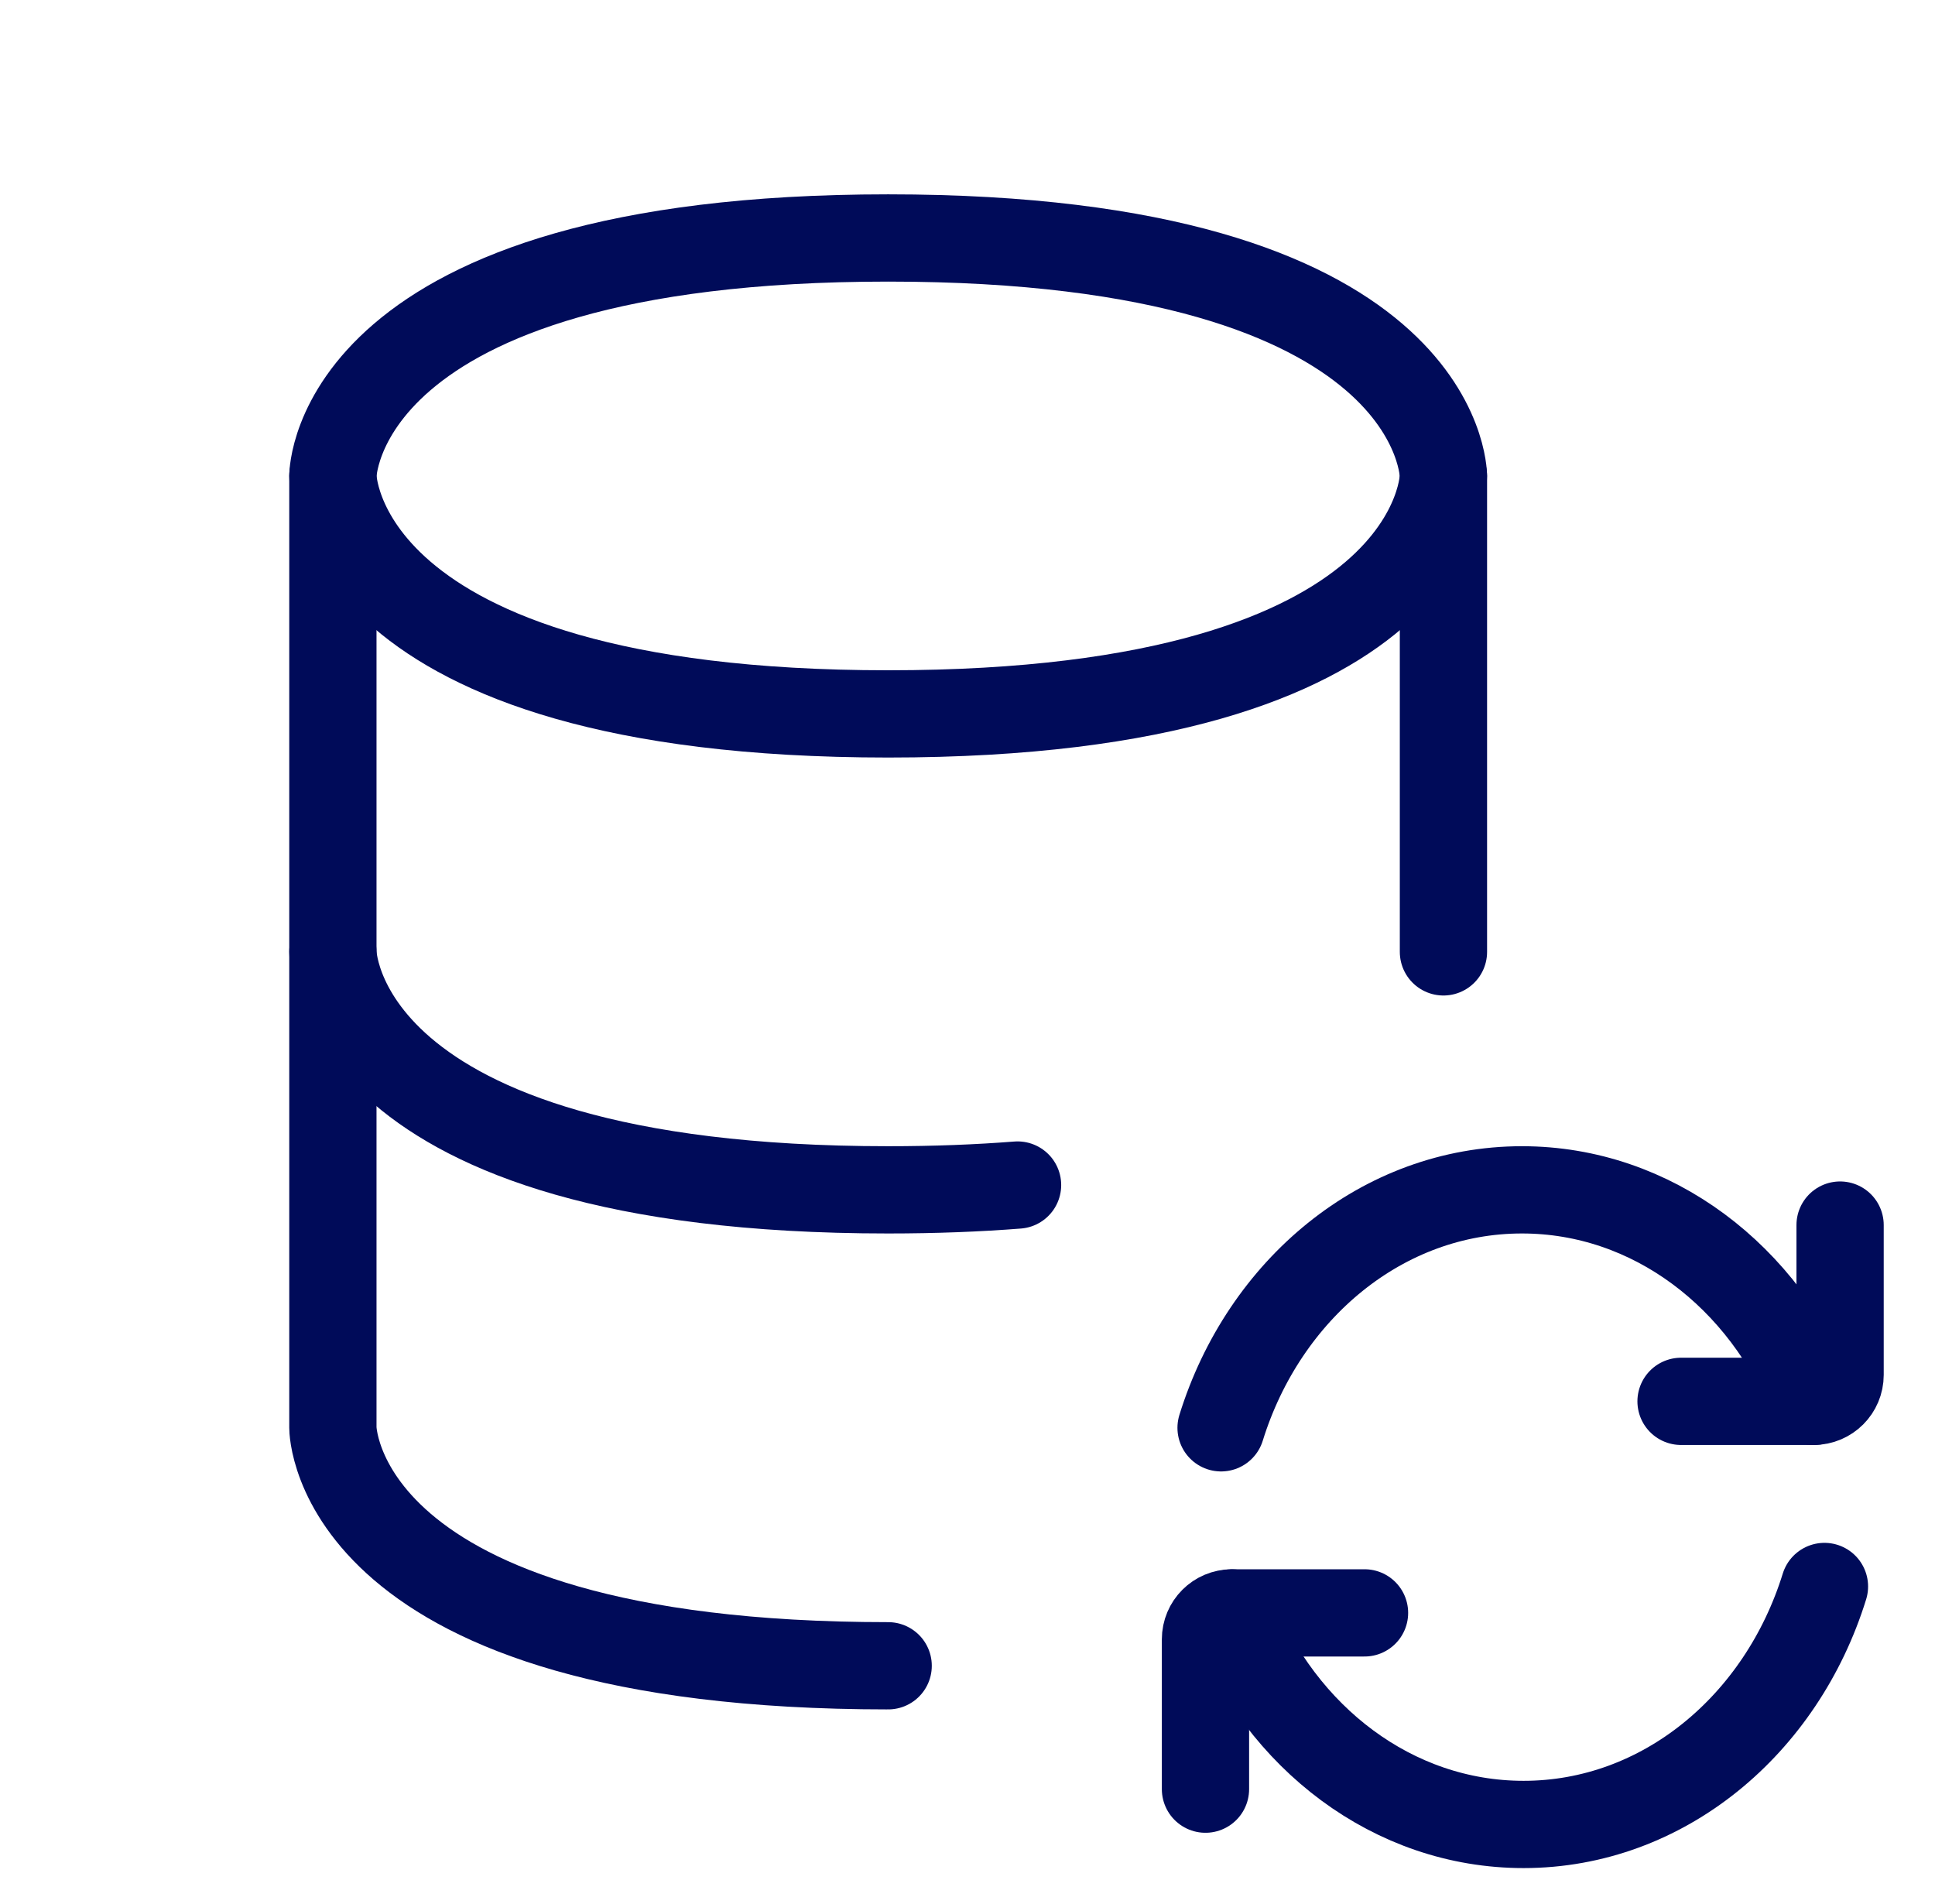
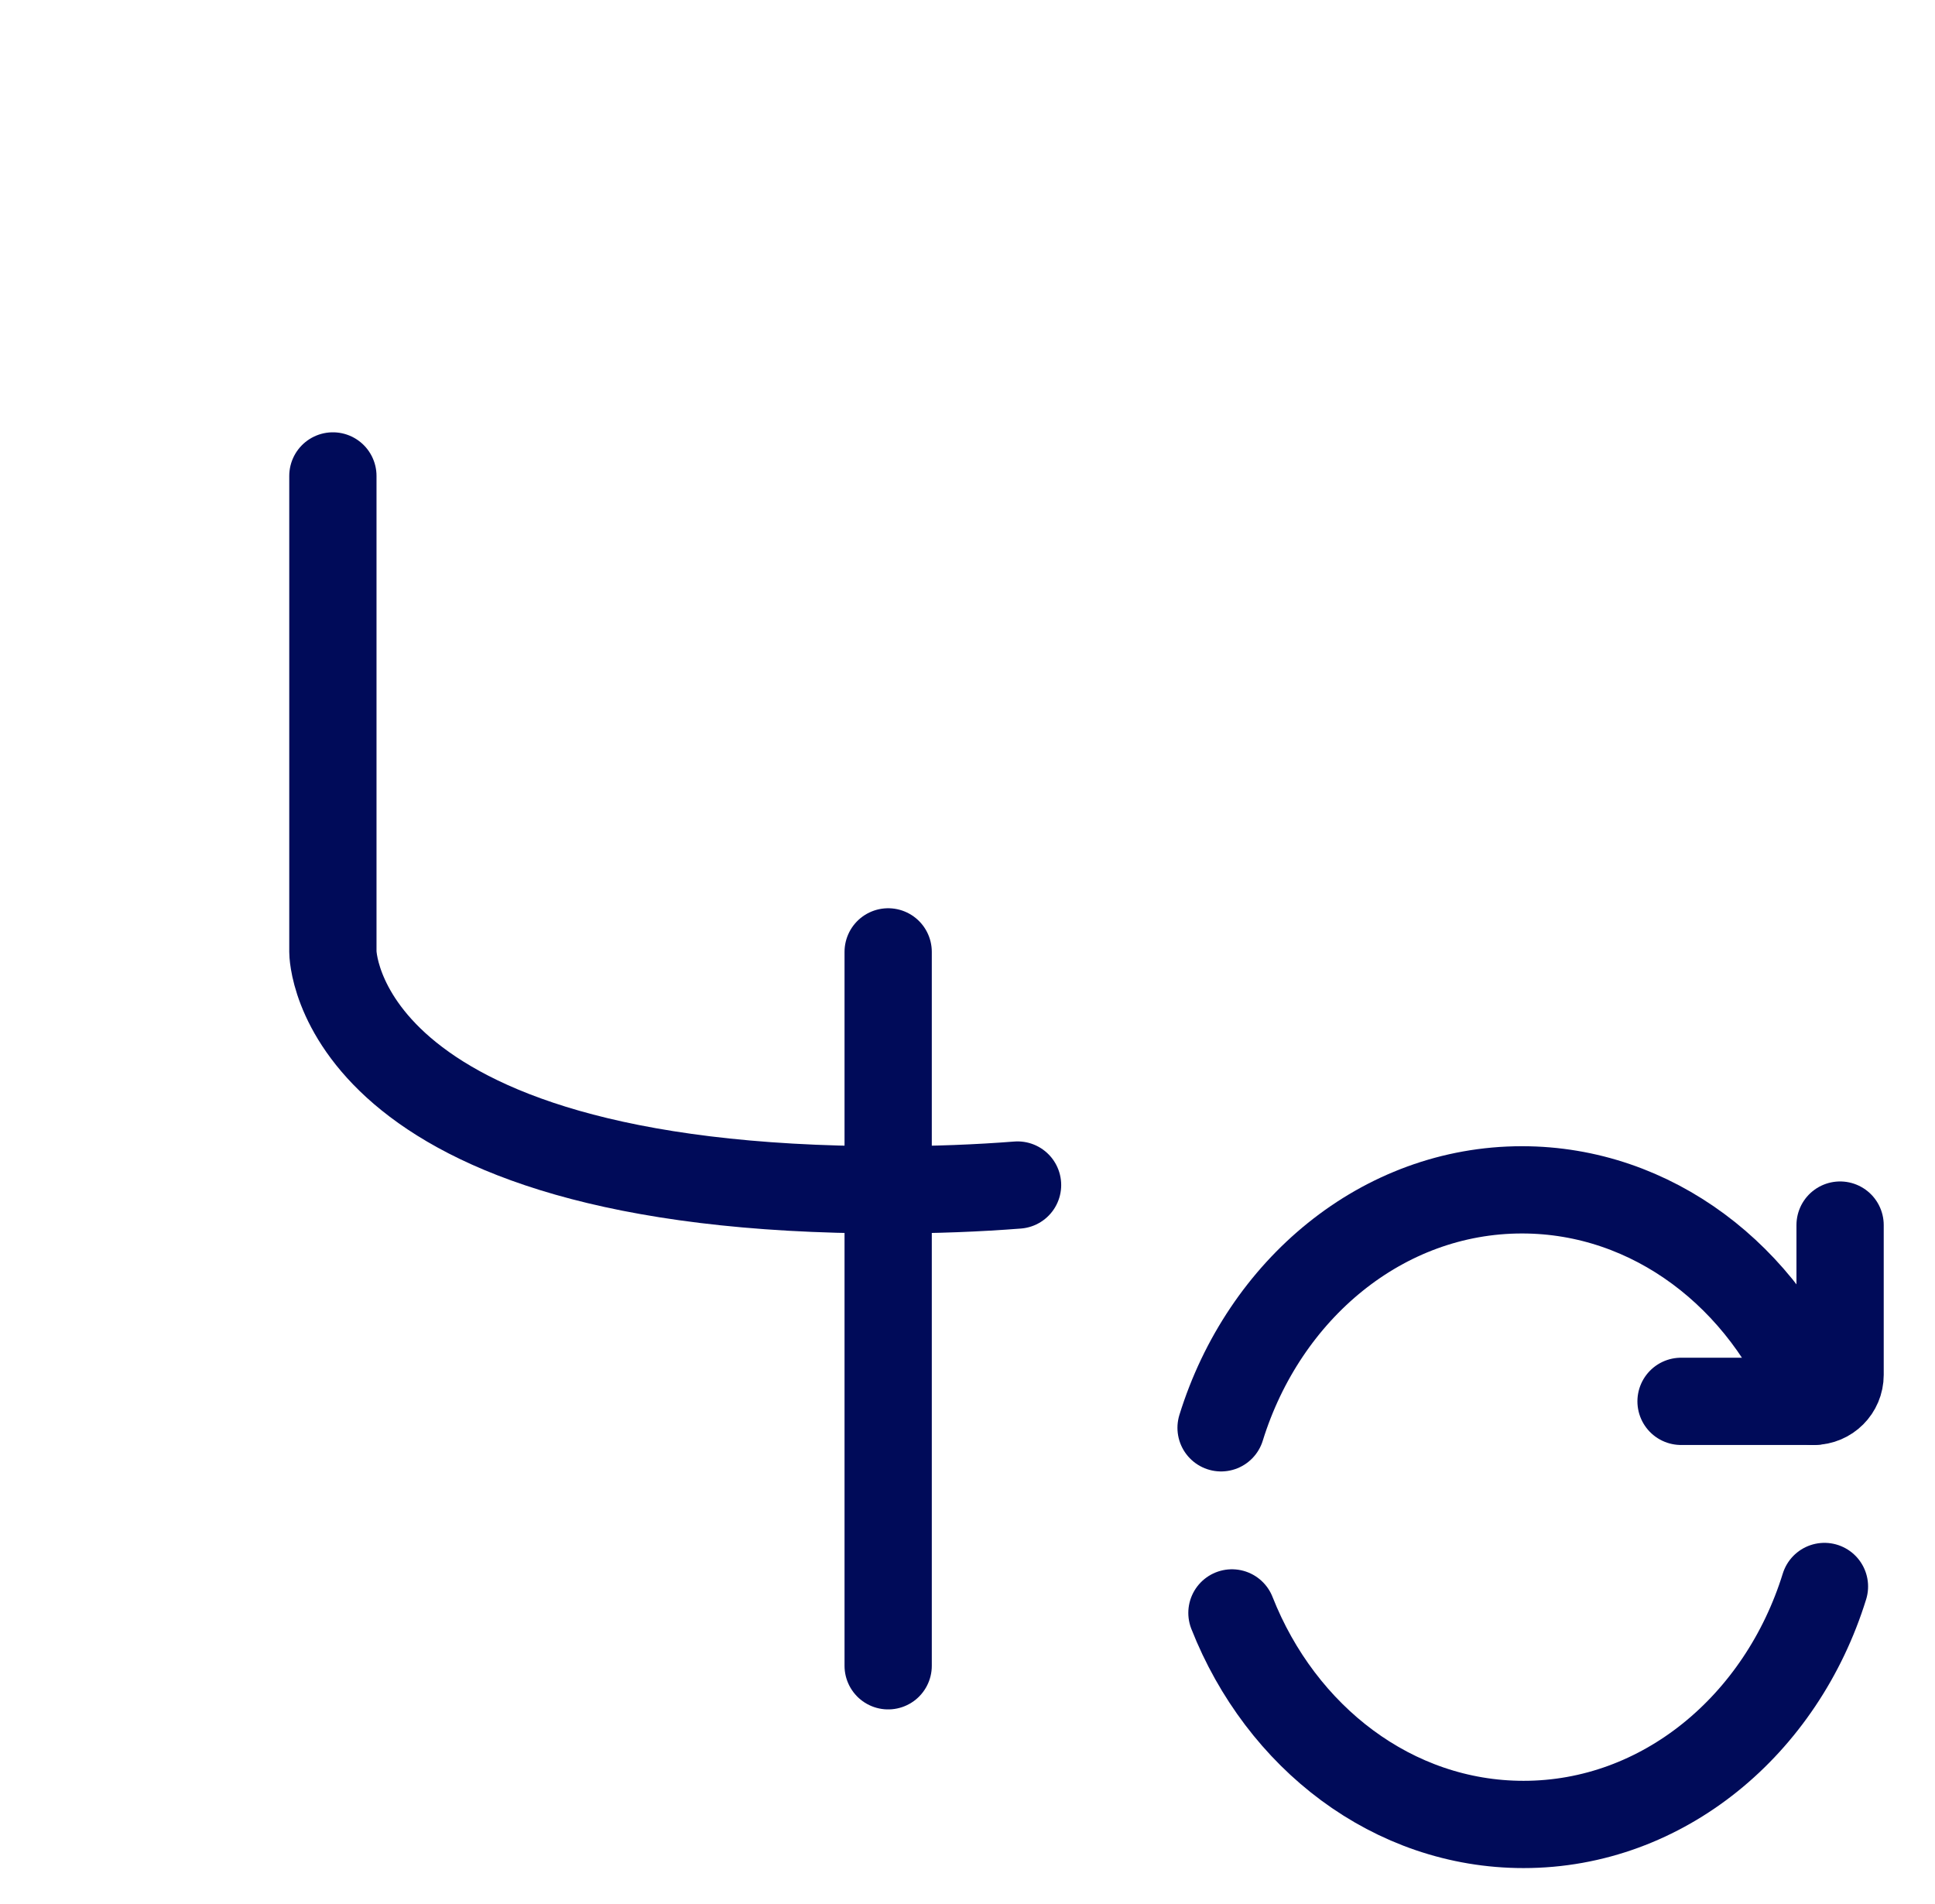
<svg xmlns="http://www.w3.org/2000/svg" width="62" height="61" viewBox="0 0 62 61" fill="none">
  <path d="M10.666 15.25V30.5C10.666 30.5 10.666 38.125 28.458 38.125C29.964 38.125 31.342 38.07 32.604 37.971" stroke="#000B59" stroke-width="2.796" stroke-linecap="round" stroke-linejoin="round" />
-   <path d="M46.25 15.25V30.5" stroke="#000B59" stroke-width="2.796" stroke-linecap="round" stroke-linejoin="round" />
-   <path d="M28.458 7.625C46.249 7.625 46.249 15.25 46.249 15.25C46.249 15.25 46.249 22.875 28.458 22.875C10.666 22.875 10.666 15.25 10.666 15.25C10.666 15.25 10.666 7.625 28.458 7.625Z" stroke="#000B59" stroke-width="2.796" stroke-linecap="round" stroke-linejoin="round" />
-   <path d="M28.458 53.375C10.666 53.375 10.666 45.75 10.666 45.75V30.5" stroke="#000B59" stroke-width="2.796" stroke-linecap="round" stroke-linejoin="round" />
+   <path d="M28.458 53.375V30.5" stroke="#000B59" stroke-width="2.796" stroke-linecap="round" stroke-linejoin="round" />
  <path d="M58.11 44.903C56.538 40.913 52.946 38.125 48.766 38.125C44.297 38.125 40.5 41.313 39.125 45.75" stroke="#000B59" stroke-width="2.796" stroke-linecap="round" stroke-linejoin="round" />
  <path d="M53.863 44.902H58.111C58.58 44.902 58.959 44.522 58.959 44.054V39.254" stroke="#000B59" stroke-width="2.796" stroke-linecap="round" stroke-linejoin="round" />
  <path d="M39.473 51.681C41.045 55.671 44.637 58.459 48.817 58.459C53.286 58.459 57.083 55.27 58.458 50.834" stroke="#000B59" stroke-width="2.796" stroke-linecap="round" stroke-linejoin="round" />
-   <path d="M43.721 51.68H39.473C39.005 51.68 38.625 52.059 38.625 52.528V57.328" stroke="#000B59" stroke-width="2.796" stroke-linecap="round" stroke-linejoin="round" />
</svg>